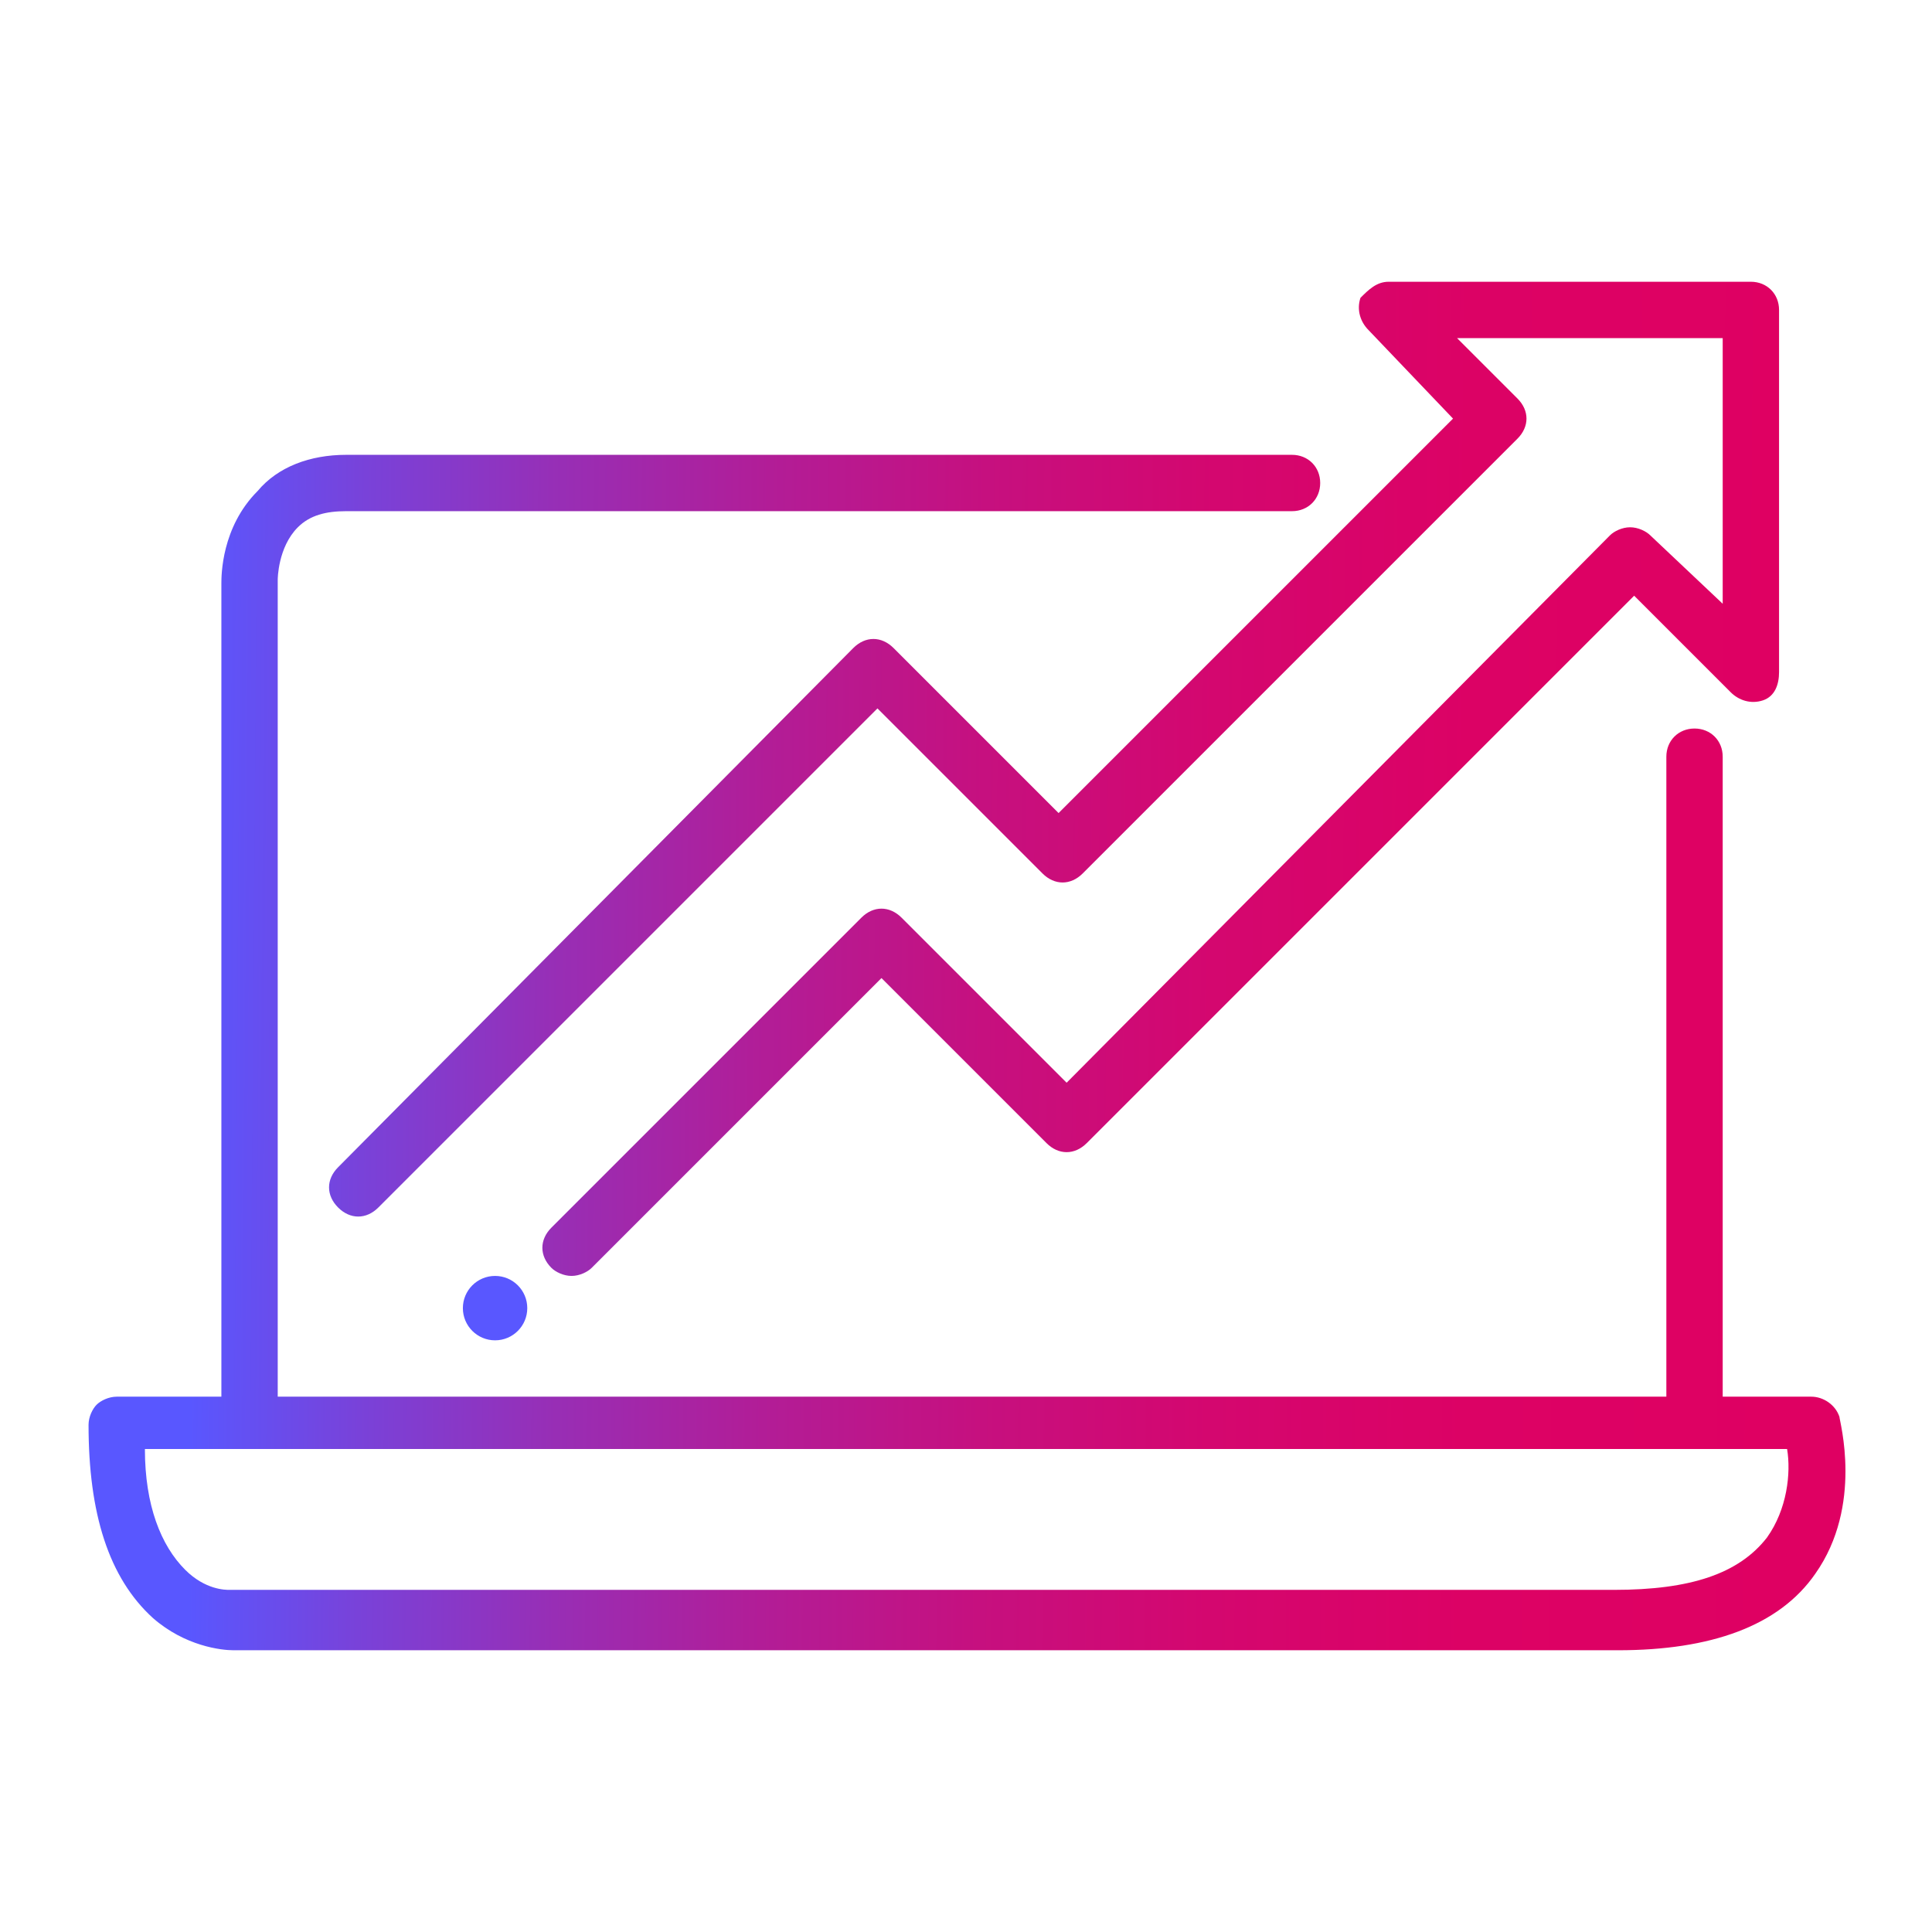
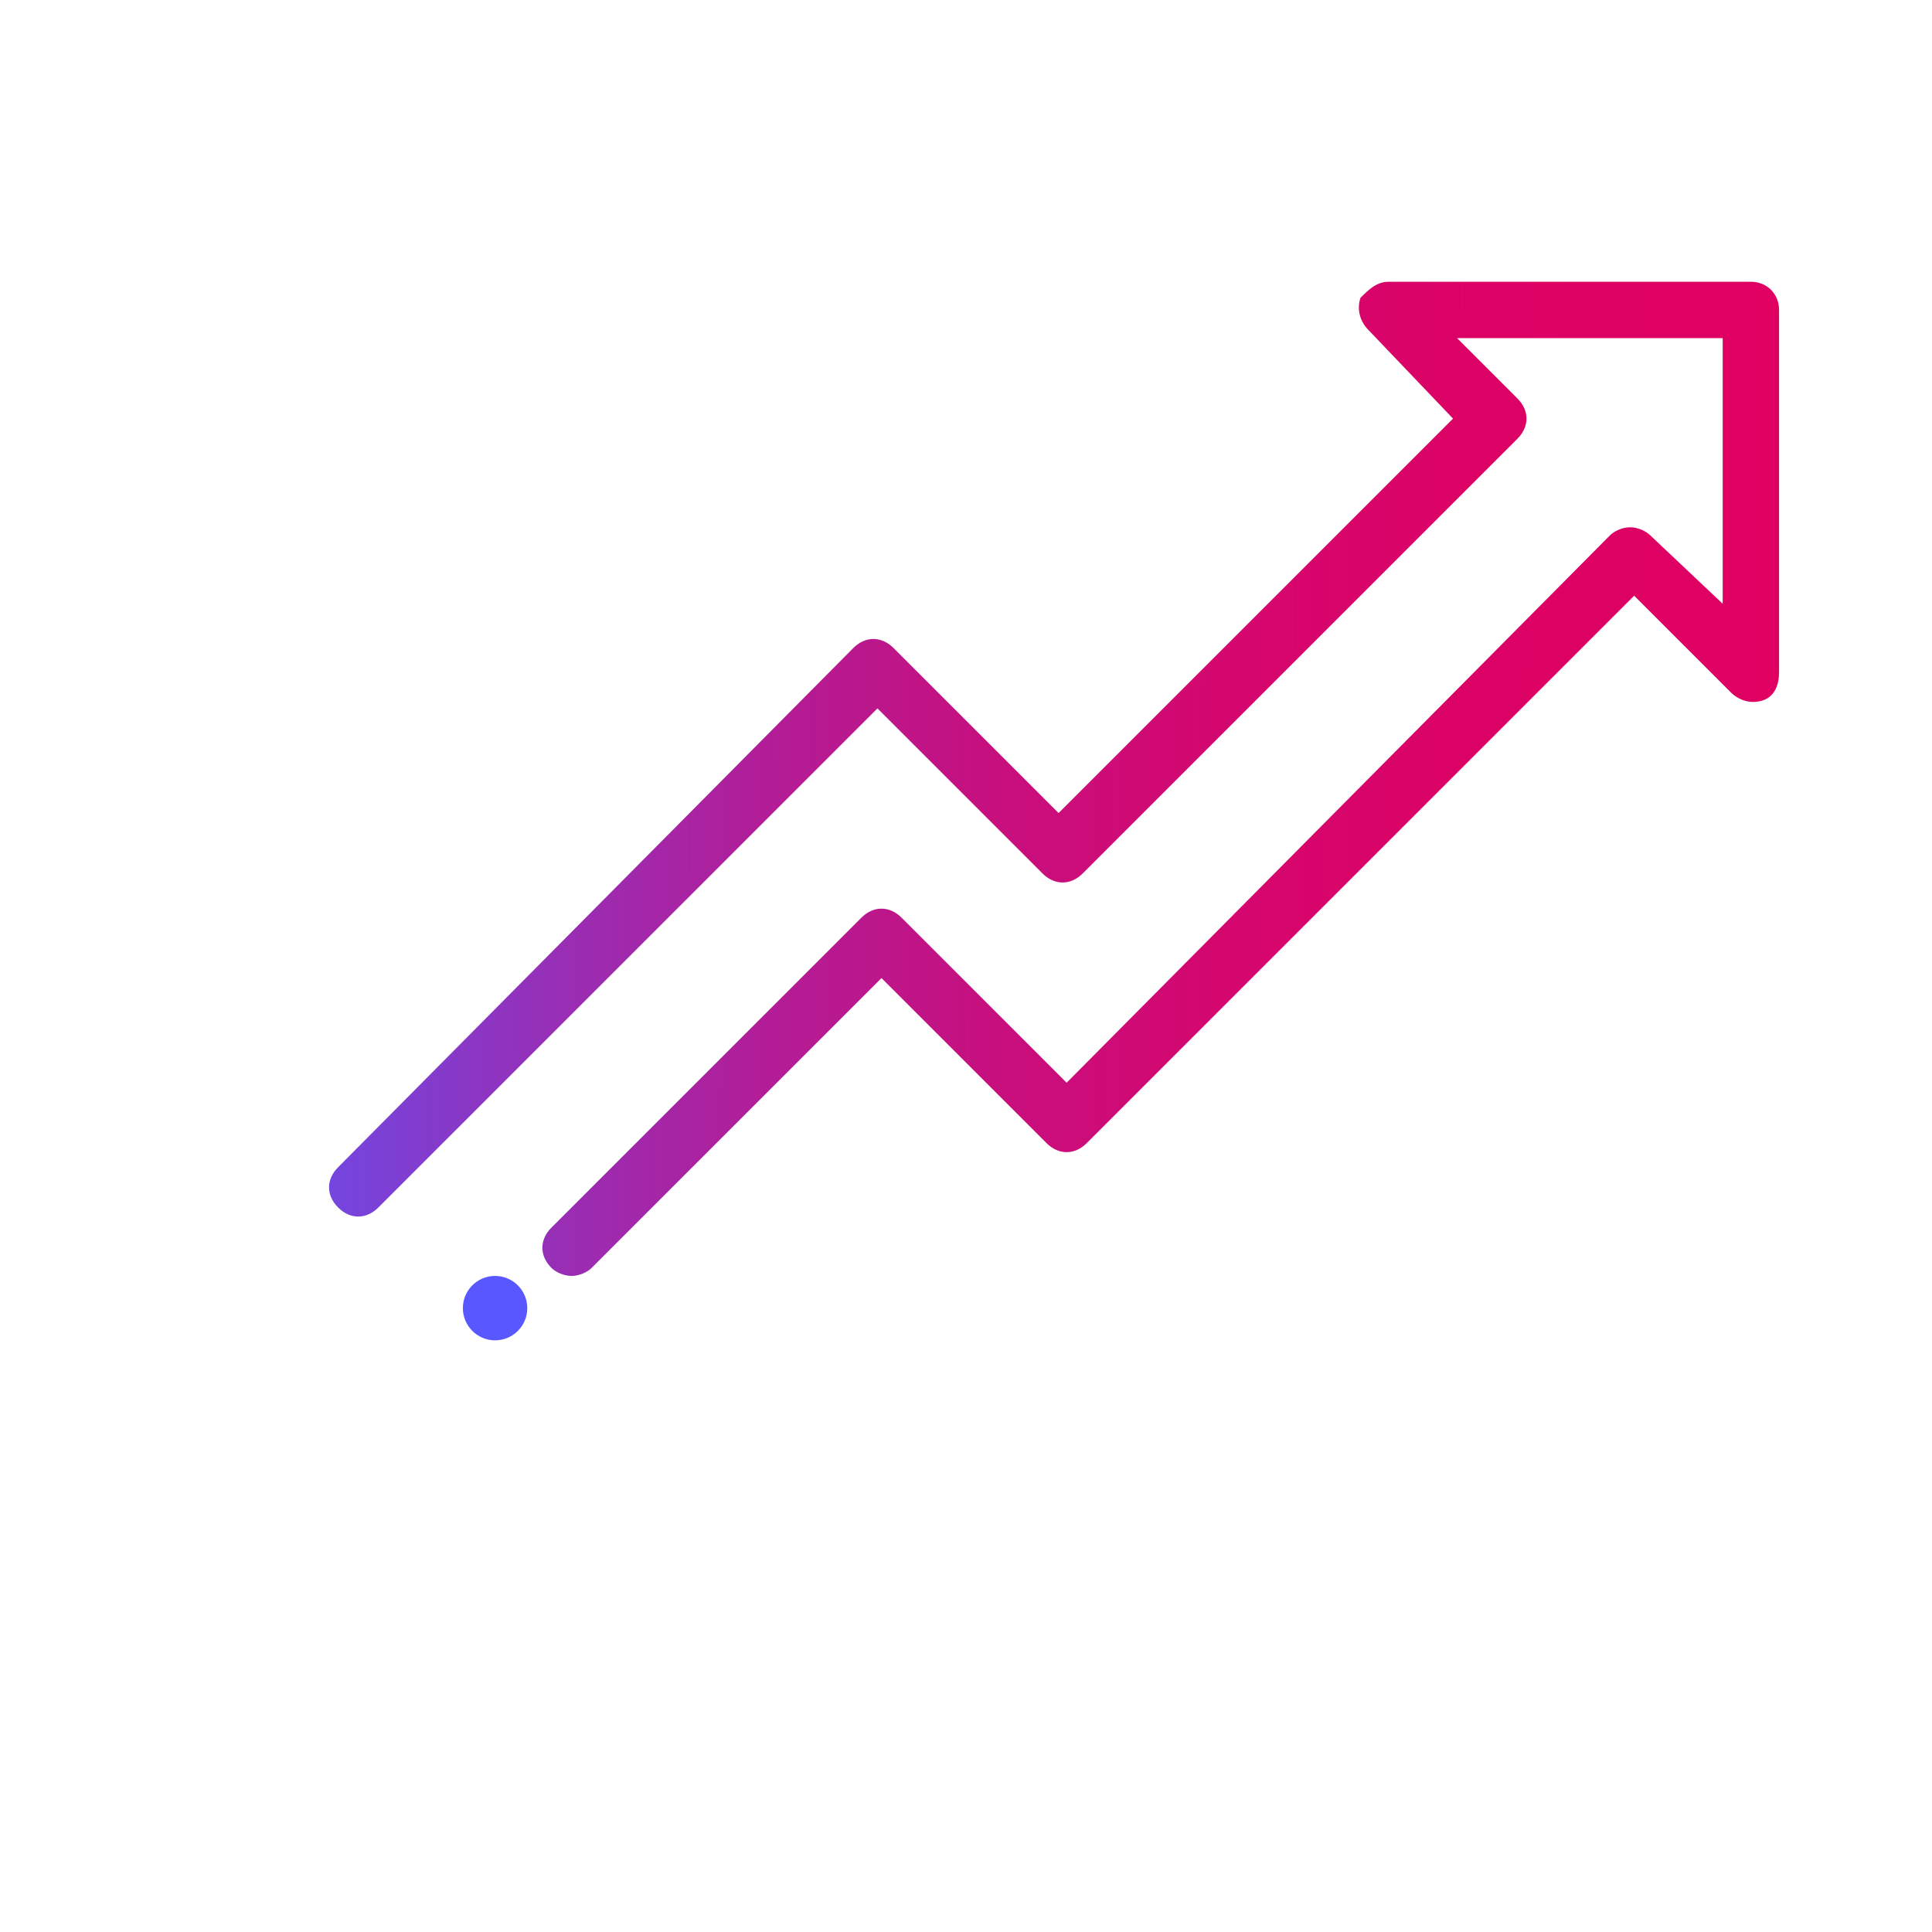
<svg xmlns="http://www.w3.org/2000/svg" version="1.1" id="Layer_1" x="0px" y="0px" viewBox="0 0 48 48" style="enable-background:new 0 0 48 48;" xml:space="preserve">
  <style type="text/css">
	.st0{fill:url(#SVGID_1_);}
	.st1{fill:url(#SVGID_00000085972970078658524770000004566247979898279558_);}
	.st2{fill:#5957FF;}
</style>
  <g>
    <linearGradient id="SVGID_1_" gradientUnits="userSpaceOnUse" x1="4.755" y1="26.052" x2="44.783" y2="26.351">
      <stop offset="6.911359e-04" style="stop-color:#5957FF" />
      <stop offset="0.106" style="stop-color:#7942D9" />
      <stop offset="0.228" style="stop-color:#982EB5" />
      <stop offset="0.356" style="stop-color:#B21D97" />
      <stop offset="0.491" style="stop-color:#C6107F" />
      <stop offset="0.634" style="stop-color:#D4076F" />
      <stop offset="0.794" style="stop-color:#DC0265" />
      <stop offset="1" style="stop-color:#DF0062" />
    </linearGradient>
-     <path class="st0" d="M45.7,35.2c-0.1-0.3-0.4-0.5-0.7-0.5h-2.2V18.8c0-0.4-0.3-0.7-0.7-0.7c-0.4,0-0.7,0.3-0.7,0.7v15.9H6.9V14.4   c0,0,0,0,0,0c0,0,0-0.8,0.5-1.3c0.3-0.3,0.7-0.4,1.2-0.4h23.5c0.4,0,0.7-0.3,0.7-0.7c0-0.4-0.3-0.7-0.7-0.7H8.6   c-0.9,0-1.7,0.3-2.2,0.9c-0.9,0.9-0.9,2.1-0.9,2.3v20.2H2.9c-0.2,0-0.4,0.1-0.5,0.2c-0.1,0.1-0.2,0.3-0.2,0.5   c0,2.2,0.5,3.8,1.6,4.8c0.8,0.7,1.7,0.8,2,0.8c0,0,0.1,0,0.1,0h34.3c2.3,0,4-0.6,4.9-1.9C46.3,37.4,45.7,35.3,45.7,35.2z    M43.9,38.2c-0.7,0.9-1.9,1.3-3.8,1.3H5.8c0,0,0,0-0.1,0c-0.1,0-0.6,0-1.1-0.5c-0.6-0.6-1-1.6-1-3h40.8   C44.5,36.6,44.4,37.5,43.9,38.2z" />
    <linearGradient id="SVGID_00000048485893287060524810000000564630447008530861_" gradientUnits="userSpaceOnUse" x1="4.807" y1="19.151" x2="44.834" y2="19.45">
      <stop offset="6.911359e-04" style="stop-color:#5957FF" />
      <stop offset="0.106" style="stop-color:#7942D9" />
      <stop offset="0.228" style="stop-color:#982EB5" />
      <stop offset="0.356" style="stop-color:#B21D97" />
      <stop offset="0.491" style="stop-color:#C6107F" />
      <stop offset="0.634" style="stop-color:#D4076F" />
      <stop offset="0.794" style="stop-color:#DC0265" />
      <stop offset="1" style="stop-color:#DF0062" />
    </linearGradient>
    <path style="fill:url(#SVGID_00000048485893287060524810000000564630447008530861_);" d="M36.1,10.4l-9.8,9.8l-4.1-4.1   c-0.3-0.3-0.7-0.3-1,0L8.4,29c-0.3,0.3-0.3,0.7,0,1c0.3,0.3,0.7,0.3,1,0l12.4-12.4l4.1,4.1c0.3,0.3,0.7,0.3,1,0l10.8-10.8   c0.3-0.3,0.3-0.7,0-1l-1.5-1.5h6.6V15L41,13.3c-0.1-0.1-0.3-0.2-0.5-0.2c-0.2,0-0.4,0.1-0.5,0.2L26.5,26.9l-4.1-4.1   c-0.3-0.3-0.7-0.3-1,0l-7.7,7.7c-0.3,0.3-0.3,0.7,0,1c0.1,0.1,0.3,0.2,0.5,0.2s0.4-0.1,0.5-0.2l7.2-7.2l4.1,4.1   c0.3,0.3,0.7,0.3,1,0l13.6-13.6l2.4,2.4c0.2,0.2,0.5,0.3,0.8,0.2c0.3-0.1,0.4-0.4,0.4-0.7V7.7c0-0.4-0.3-0.7-0.7-0.7h-9   c-0.3,0-0.5,0.2-0.7,0.4c-0.1,0.3,0,0.6,0.2,0.8L36.1,10.4z" />
    <circle class="st2" cx="12.3" cy="32.5" r="0.8" />
  </g>
</svg>